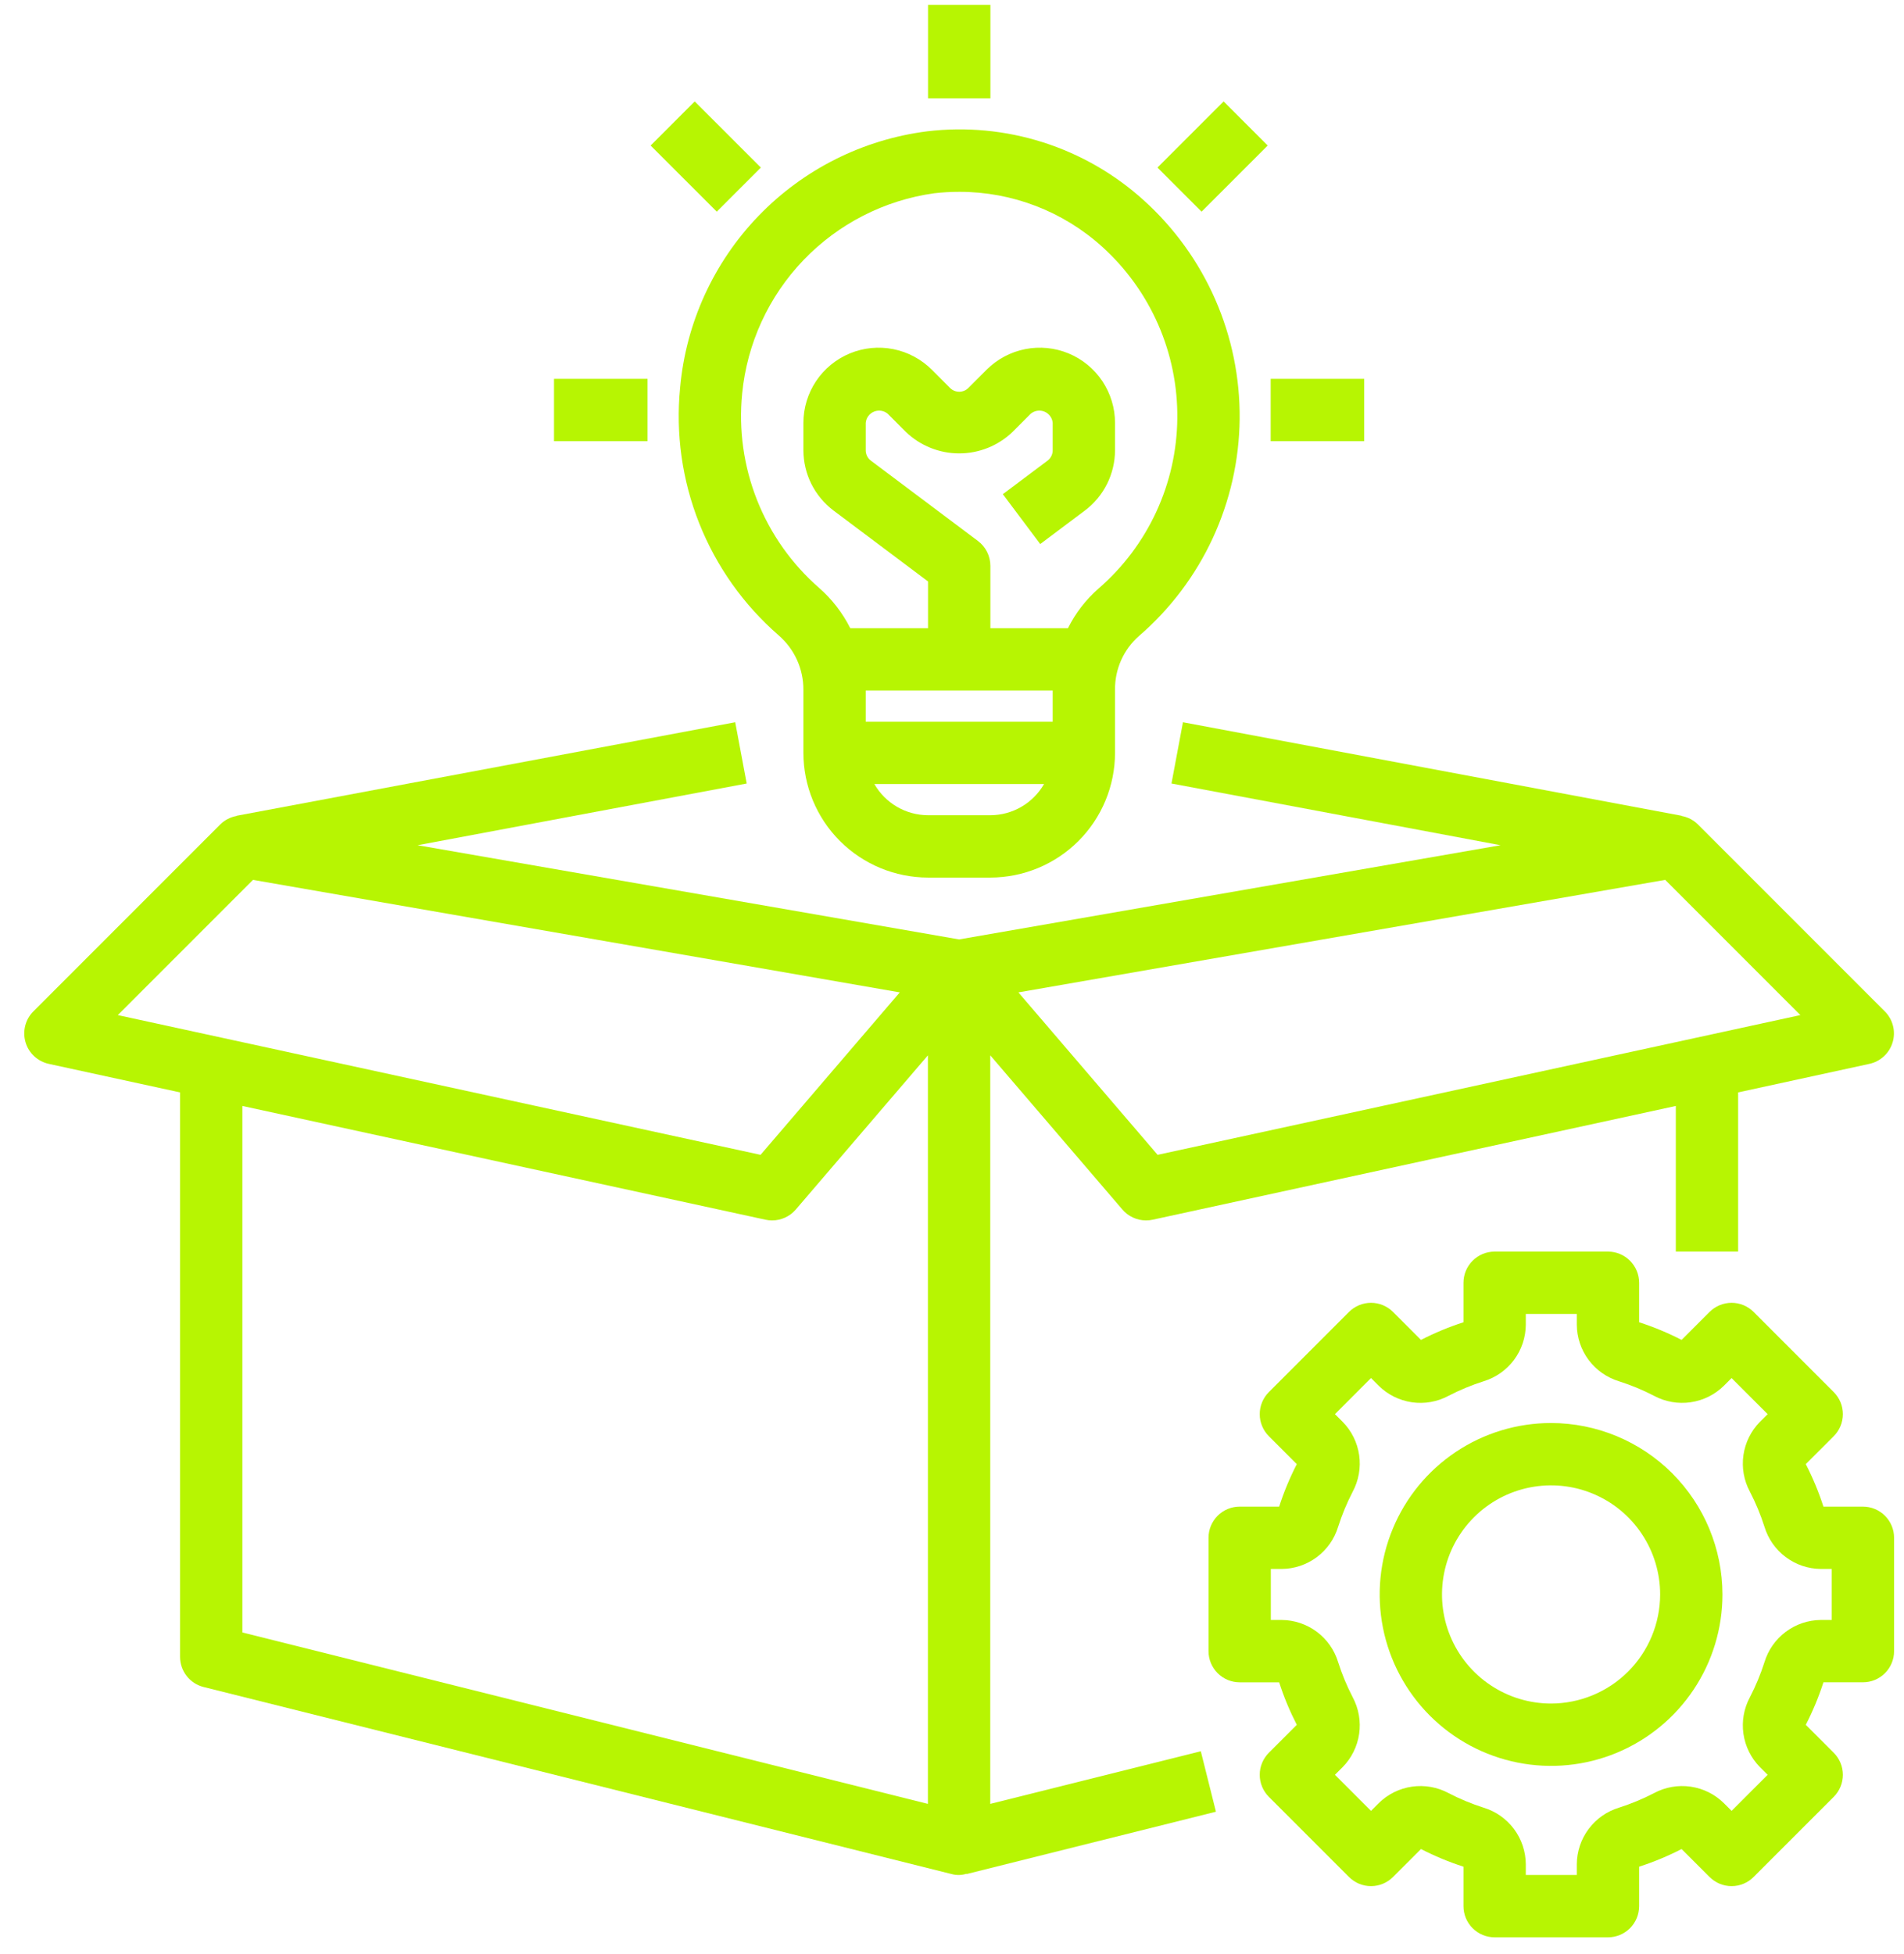
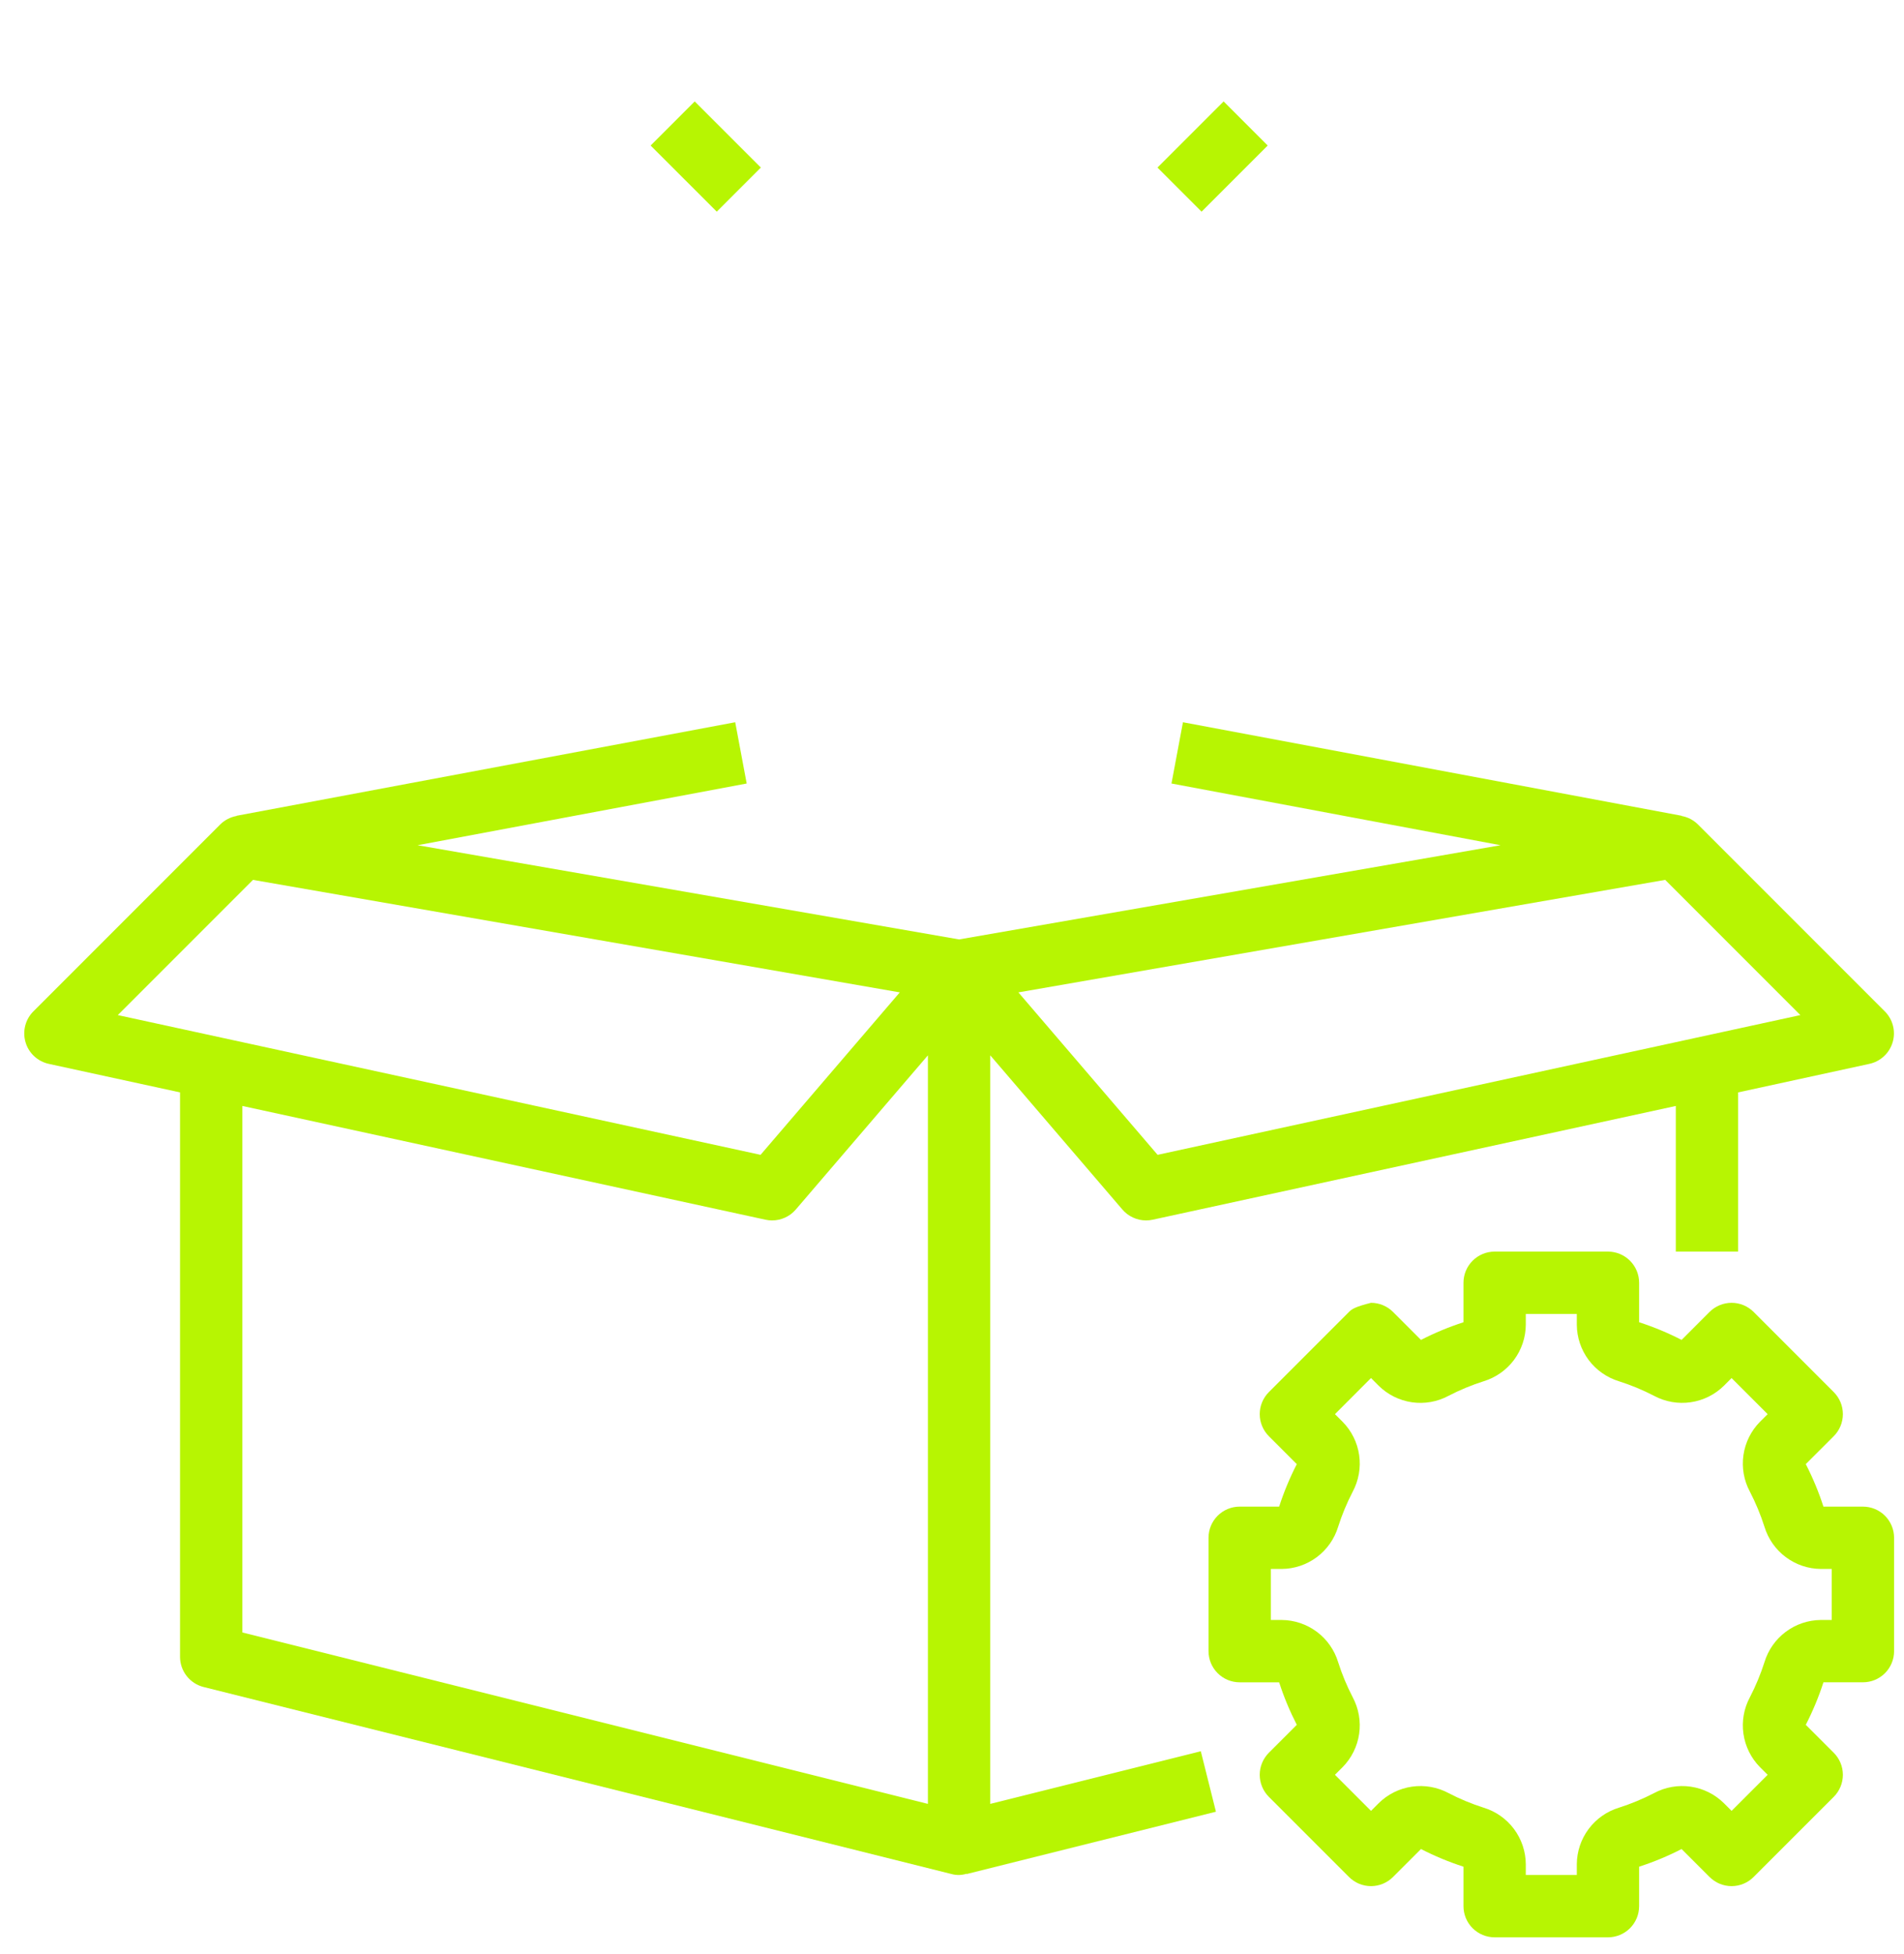
<svg xmlns="http://www.w3.org/2000/svg" width="77" height="79" viewBox="0 0 77 79" fill="none">
-   <path d="M75.338 68.017C75.673 68.017 75.993 67.885 76.23 67.648C76.466 67.412 76.599 67.092 76.599 66.757V62.174C76.599 61.84 76.466 61.52 76.23 61.283C75.993 61.047 75.673 60.914 75.338 60.914H73.742C73.551 60.323 73.312 59.748 73.028 59.196L74.159 58.066C74.276 57.949 74.369 57.81 74.432 57.657C74.496 57.504 74.528 57.34 74.528 57.175C74.528 57.009 74.496 56.845 74.432 56.692C74.369 56.539 74.276 56.401 74.159 56.284L70.92 53.044C70.803 52.927 70.664 52.834 70.511 52.77C70.358 52.707 70.194 52.674 70.028 52.674C69.694 52.674 69.373 52.807 69.136 53.043L68.006 54.174C67.454 53.89 66.879 53.651 66.288 53.46V51.864C66.288 51.529 66.155 51.209 65.919 50.973C65.683 50.736 65.362 50.603 65.028 50.603H60.445C60.111 50.603 59.79 50.736 59.554 50.973C59.317 51.209 59.185 51.529 59.185 51.864V53.46C58.594 53.651 58.019 53.89 57.467 54.174L56.336 53.043C56.219 52.926 56.08 52.833 55.927 52.77C55.775 52.707 55.611 52.674 55.445 52.674C55.28 52.674 55.116 52.707 54.963 52.77C54.81 52.833 54.671 52.926 54.554 53.043L51.314 56.284C51.197 56.401 51.104 56.54 51.041 56.693C50.977 56.845 50.945 57.009 50.945 57.175C50.945 57.34 50.977 57.504 51.041 57.657C51.104 57.81 51.197 57.949 51.314 58.066L52.444 59.196C52.16 59.749 51.922 60.323 51.73 60.914H50.134C49.8 60.914 49.48 61.047 49.243 61.283C49.007 61.52 48.874 61.84 48.874 62.174V66.757C48.874 67.092 49.007 67.412 49.243 67.648C49.48 67.885 49.8 68.018 50.134 68.018H51.73C51.921 68.609 52.16 69.183 52.444 69.736L51.314 70.866C51.197 70.983 51.104 71.122 51.041 71.275C50.977 71.428 50.945 71.591 50.945 71.757C50.945 71.922 50.977 72.086 51.041 72.239C51.104 72.392 51.197 72.531 51.314 72.648L54.554 75.888C54.671 76.005 54.81 76.098 54.963 76.162C55.116 76.225 55.28 76.258 55.445 76.258C55.611 76.258 55.775 76.225 55.927 76.162C56.08 76.098 56.219 76.005 56.336 75.888L57.467 74.758C58.019 75.042 58.594 75.281 59.185 75.472V77.068C59.185 77.402 59.317 77.723 59.554 77.959C59.79 78.195 60.111 78.328 60.445 78.328H65.028C65.362 78.328 65.683 78.195 65.919 77.959C66.155 77.723 66.288 77.402 66.288 77.068V75.472C66.879 75.281 67.454 75.042 68.006 74.758L69.136 75.888C69.254 76.005 69.392 76.098 69.545 76.162C69.698 76.225 69.862 76.258 70.028 76.258C70.193 76.258 70.357 76.225 70.51 76.162C70.663 76.098 70.802 76.005 70.918 75.888L74.159 72.648C74.276 72.531 74.369 72.392 74.432 72.239C74.496 72.086 74.528 71.922 74.528 71.757C74.528 71.591 74.496 71.428 74.432 71.275C74.369 71.122 74.276 70.983 74.159 70.866L73.028 69.736C73.312 69.183 73.551 68.609 73.742 68.017L75.338 68.017ZM71.357 67.203C71.201 67.691 71.004 68.166 70.768 68.621C70.525 69.073 70.434 69.592 70.507 70.1C70.58 70.608 70.814 71.08 71.174 71.446L71.486 71.757L70.028 73.215L69.716 72.904C69.351 72.543 68.879 72.309 68.371 72.236C67.862 72.163 67.344 72.254 66.892 72.497C66.436 72.733 65.962 72.93 65.473 73.086C64.983 73.235 64.553 73.537 64.246 73.948C63.939 74.359 63.772 74.857 63.768 75.37V75.808H61.705V75.37C61.701 74.857 61.534 74.359 61.227 73.948C60.92 73.537 60.49 73.235 59.999 73.086C59.511 72.93 59.036 72.734 58.582 72.497C58.129 72.254 57.611 72.163 57.102 72.236C56.594 72.309 56.122 72.543 55.757 72.904L55.445 73.215L53.987 71.757L54.298 71.446C54.659 71.08 54.892 70.608 54.966 70.1C55.039 69.592 54.947 69.074 54.705 68.621C54.469 68.166 54.272 67.692 54.116 67.203C53.967 66.712 53.665 66.282 53.254 65.975C52.843 65.669 52.345 65.501 51.833 65.497H51.394V63.434H51.833C52.345 63.431 52.843 63.263 53.254 62.956C53.665 62.649 53.967 62.219 54.116 61.729C54.272 61.24 54.469 60.766 54.705 60.311C54.947 59.858 55.039 59.34 54.966 58.832C54.893 58.323 54.659 57.852 54.298 57.486L53.987 57.175L55.445 55.716L55.757 56.028C56.122 56.388 56.594 56.622 57.102 56.696C57.61 56.769 58.129 56.677 58.581 56.434C59.036 56.198 59.511 56.001 59.999 55.846C60.49 55.696 60.92 55.394 61.227 54.984C61.534 54.573 61.701 54.075 61.705 53.562V53.124H63.768V53.562C63.772 54.075 63.939 54.573 64.246 54.984C64.553 55.394 64.983 55.696 65.473 55.846C65.962 56.001 66.436 56.198 66.891 56.434C67.344 56.677 67.862 56.768 68.37 56.695C68.879 56.622 69.35 56.388 69.716 56.028L70.027 55.717L71.486 57.175L71.174 57.486C70.814 57.852 70.58 58.323 70.507 58.831C70.434 59.34 70.525 59.858 70.768 60.31C71.004 60.766 71.201 61.24 71.357 61.729C71.506 62.219 71.808 62.649 72.219 62.956C72.629 63.263 73.127 63.431 73.64 63.434H74.078V65.497H73.64C73.127 65.501 72.629 65.668 72.219 65.975C71.808 66.282 71.506 66.712 71.357 67.203Z" fill="#B7F502" />
-   <path d="M62.727 57.534C61.356 57.534 60.016 57.94 58.876 58.702C57.736 59.464 56.848 60.546 56.324 61.813C55.799 63.079 55.662 64.473 55.929 65.817C56.197 67.162 56.857 68.397 57.826 69.366C58.795 70.335 60.03 70.996 61.375 71.263C62.719 71.531 64.113 71.393 65.379 70.869C66.646 70.344 67.728 69.456 68.49 68.316C69.252 67.176 69.658 65.836 69.658 64.465C69.656 62.627 68.925 60.866 67.626 59.566C66.326 58.267 64.565 57.536 62.727 57.534ZM62.727 68.876C61.855 68.876 61.002 68.617 60.277 68.132C59.551 67.648 58.986 66.959 58.652 66.153C58.318 65.347 58.231 64.46 58.401 63.605C58.571 62.749 58.991 61.963 59.608 61.346C60.225 60.729 61.011 60.309 61.867 60.139C62.722 59.969 63.609 60.056 64.415 60.39C65.221 60.724 65.91 61.289 66.394 62.015C66.879 62.74 67.138 63.593 67.138 64.465C67.136 65.635 66.671 66.755 65.844 67.582C65.017 68.409 63.896 68.874 62.727 68.876Z" fill="#B7F502" />
+   <path d="M75.338 68.017C75.673 68.017 75.993 67.885 76.23 67.648C76.466 67.412 76.599 67.092 76.599 66.757V62.174C76.599 61.84 76.466 61.52 76.23 61.283C75.993 61.047 75.673 60.914 75.338 60.914H73.742C73.551 60.323 73.312 59.748 73.028 59.196L74.159 58.066C74.276 57.949 74.369 57.81 74.432 57.657C74.496 57.504 74.528 57.34 74.528 57.175C74.528 57.009 74.496 56.845 74.432 56.692C74.369 56.539 74.276 56.401 74.159 56.284L70.92 53.044C70.803 52.927 70.664 52.834 70.511 52.77C70.358 52.707 70.194 52.674 70.028 52.674C69.694 52.674 69.373 52.807 69.136 53.043L68.006 54.174C67.454 53.89 66.879 53.651 66.288 53.46V51.864C66.288 51.529 66.155 51.209 65.919 50.973C65.683 50.736 65.362 50.603 65.028 50.603H60.445C60.111 50.603 59.79 50.736 59.554 50.973C59.317 51.209 59.185 51.529 59.185 51.864V53.46C58.594 53.651 58.019 53.89 57.467 54.174L56.336 53.043C56.219 52.926 56.08 52.833 55.927 52.77C55.775 52.707 55.611 52.674 55.445 52.674C54.81 52.833 54.671 52.926 54.554 53.043L51.314 56.284C51.197 56.401 51.104 56.54 51.041 56.693C50.977 56.845 50.945 57.009 50.945 57.175C50.945 57.34 50.977 57.504 51.041 57.657C51.104 57.81 51.197 57.949 51.314 58.066L52.444 59.196C52.16 59.749 51.922 60.323 51.73 60.914H50.134C49.8 60.914 49.48 61.047 49.243 61.283C49.007 61.52 48.874 61.84 48.874 62.174V66.757C48.874 67.092 49.007 67.412 49.243 67.648C49.48 67.885 49.8 68.018 50.134 68.018H51.73C51.921 68.609 52.16 69.183 52.444 69.736L51.314 70.866C51.197 70.983 51.104 71.122 51.041 71.275C50.977 71.428 50.945 71.591 50.945 71.757C50.945 71.922 50.977 72.086 51.041 72.239C51.104 72.392 51.197 72.531 51.314 72.648L54.554 75.888C54.671 76.005 54.81 76.098 54.963 76.162C55.116 76.225 55.28 76.258 55.445 76.258C55.611 76.258 55.775 76.225 55.927 76.162C56.08 76.098 56.219 76.005 56.336 75.888L57.467 74.758C58.019 75.042 58.594 75.281 59.185 75.472V77.068C59.185 77.402 59.317 77.723 59.554 77.959C59.79 78.195 60.111 78.328 60.445 78.328H65.028C65.362 78.328 65.683 78.195 65.919 77.959C66.155 77.723 66.288 77.402 66.288 77.068V75.472C66.879 75.281 67.454 75.042 68.006 74.758L69.136 75.888C69.254 76.005 69.392 76.098 69.545 76.162C69.698 76.225 69.862 76.258 70.028 76.258C70.193 76.258 70.357 76.225 70.51 76.162C70.663 76.098 70.802 76.005 70.918 75.888L74.159 72.648C74.276 72.531 74.369 72.392 74.432 72.239C74.496 72.086 74.528 71.922 74.528 71.757C74.528 71.591 74.496 71.428 74.432 71.275C74.369 71.122 74.276 70.983 74.159 70.866L73.028 69.736C73.312 69.183 73.551 68.609 73.742 68.017L75.338 68.017ZM71.357 67.203C71.201 67.691 71.004 68.166 70.768 68.621C70.525 69.073 70.434 69.592 70.507 70.1C70.58 70.608 70.814 71.08 71.174 71.446L71.486 71.757L70.028 73.215L69.716 72.904C69.351 72.543 68.879 72.309 68.371 72.236C67.862 72.163 67.344 72.254 66.892 72.497C66.436 72.733 65.962 72.93 65.473 73.086C64.983 73.235 64.553 73.537 64.246 73.948C63.939 74.359 63.772 74.857 63.768 75.37V75.808H61.705V75.37C61.701 74.857 61.534 74.359 61.227 73.948C60.92 73.537 60.49 73.235 59.999 73.086C59.511 72.93 59.036 72.734 58.582 72.497C58.129 72.254 57.611 72.163 57.102 72.236C56.594 72.309 56.122 72.543 55.757 72.904L55.445 73.215L53.987 71.757L54.298 71.446C54.659 71.08 54.892 70.608 54.966 70.1C55.039 69.592 54.947 69.074 54.705 68.621C54.469 68.166 54.272 67.692 54.116 67.203C53.967 66.712 53.665 66.282 53.254 65.975C52.843 65.669 52.345 65.501 51.833 65.497H51.394V63.434H51.833C52.345 63.431 52.843 63.263 53.254 62.956C53.665 62.649 53.967 62.219 54.116 61.729C54.272 61.24 54.469 60.766 54.705 60.311C54.947 59.858 55.039 59.34 54.966 58.832C54.893 58.323 54.659 57.852 54.298 57.486L53.987 57.175L55.445 55.716L55.757 56.028C56.122 56.388 56.594 56.622 57.102 56.696C57.61 56.769 58.129 56.677 58.581 56.434C59.036 56.198 59.511 56.001 59.999 55.846C60.49 55.696 60.92 55.394 61.227 54.984C61.534 54.573 61.701 54.075 61.705 53.562V53.124H63.768V53.562C63.772 54.075 63.939 54.573 64.246 54.984C64.553 55.394 64.983 55.696 65.473 55.846C65.962 56.001 66.436 56.198 66.891 56.434C67.344 56.677 67.862 56.768 68.37 56.695C68.879 56.622 69.35 56.388 69.716 56.028L70.027 55.717L71.486 57.175L71.174 57.486C70.814 57.852 70.58 58.323 70.507 58.831C70.434 59.34 70.525 59.858 70.768 60.31C71.004 60.766 71.201 61.24 71.357 61.729C71.506 62.219 71.808 62.649 72.219 62.956C72.629 63.263 73.127 63.431 73.64 63.434H74.078V65.497H73.64C73.127 65.501 72.629 65.668 72.219 65.975C71.808 66.282 71.506 66.712 71.357 67.203Z" fill="#B7F502" />
  <path d="M1.973 43.013L7.281 44.167V66.986C7.281 67.267 7.375 67.54 7.548 67.761C7.721 67.983 7.963 68.14 8.236 68.208L38.481 75.769C38.681 75.824 38.892 75.82 39.089 75.757L39.093 75.769L49.174 73.249L48.562 70.804L40.047 72.933V42.668L45.391 48.903C45.509 49.041 45.656 49.151 45.821 49.227C45.986 49.303 46.166 49.343 46.348 49.343C46.438 49.343 46.528 49.333 46.616 49.314L67.772 44.715V50.603H70.292V44.167L75.6 43.013C75.822 42.965 76.026 42.858 76.191 42.704C76.357 42.55 76.478 42.354 76.542 42.136C76.606 41.919 76.61 41.689 76.554 41.47C76.498 41.251 76.384 41.05 76.224 40.891L68.662 33.329C68.481 33.152 68.251 33.034 68.002 32.99L68.004 32.982L47.84 29.201L47.376 31.678L60.684 34.173L38.787 37.982L16.889 34.173L30.197 31.678L29.733 29.201L9.57 32.982L9.572 32.99C9.322 33.034 9.092 33.152 8.911 33.329L1.35 40.891C1.19 41.05 1.076 41.251 1.02 41.47C0.964 41.689 0.968 41.919 1.032 42.137C1.095 42.354 1.216 42.55 1.382 42.704C1.548 42.858 1.752 42.965 1.973 43.013ZM9.802 66.002V44.715L30.958 49.314C31.046 49.333 31.135 49.343 31.225 49.343C31.407 49.343 31.587 49.303 31.752 49.227C31.917 49.151 32.064 49.041 32.182 48.903L37.526 42.668V72.933L9.802 66.002ZM67.343 35.574L72.809 41.041L46.815 46.691L41.185 40.123L67.343 35.574ZM10.23 35.574L36.388 40.123L30.758 46.691L4.764 41.041L10.23 35.574Z" fill="#B7F502" />
-   <path d="M27.505 15.671C27.321 17.537 27.586 19.42 28.279 21.162C28.972 22.904 30.072 24.455 31.487 25.685C31.803 25.959 32.057 26.297 32.23 26.677C32.403 27.058 32.492 27.471 32.49 27.889V30.44C32.492 31.776 33.023 33.058 33.968 34.003C34.914 34.948 36.195 35.479 37.531 35.481H40.052C41.388 35.479 42.669 34.948 43.614 34.003C44.559 33.058 45.091 31.776 45.093 30.44V27.888C45.088 27.477 45.172 27.069 45.34 26.693C45.508 26.317 45.755 25.982 46.065 25.711C47.326 24.622 48.341 23.277 49.042 21.766C49.743 20.254 50.115 18.611 50.133 16.945C50.15 15.279 49.813 13.628 49.144 12.102C48.475 10.577 47.489 9.211 46.251 8.095C45.076 7.032 43.687 6.234 42.177 5.753C40.668 5.273 39.072 5.121 37.499 5.309C34.902 5.638 32.494 6.844 30.676 8.729C28.859 10.613 27.74 13.063 27.505 15.671ZM35.011 27.919H42.572V29.18H35.011V27.919ZM40.052 32.96H37.531C37.091 32.959 36.658 32.842 36.278 32.621C35.897 32.4 35.581 32.082 35.361 31.7H42.222C42.002 32.082 41.686 32.4 41.305 32.621C40.924 32.842 40.492 32.959 40.052 32.96ZM37.784 7.813C38.12 7.775 38.459 7.756 38.798 7.756C40.931 7.753 42.989 8.544 44.572 9.975C45.541 10.851 46.314 11.923 46.838 13.12C47.362 14.316 47.626 15.611 47.612 16.918C47.599 18.224 47.308 19.513 46.759 20.698C46.21 21.884 45.415 22.939 44.427 23.795C43.914 24.244 43.493 24.789 43.189 25.399H40.052V22.879C40.052 22.683 40.006 22.49 39.919 22.315C39.831 22.14 39.704 21.988 39.548 21.871L35.219 18.624C35.155 18.576 35.102 18.512 35.066 18.44C35.03 18.368 35.011 18.288 35.011 18.207V17.099C35.019 17 35.054 16.905 35.113 16.824C35.172 16.744 35.252 16.681 35.344 16.643C35.436 16.605 35.536 16.593 35.635 16.608C35.733 16.623 35.826 16.666 35.902 16.73L36.64 17.469C37.22 18.022 37.99 18.331 38.791 18.331C39.593 18.331 40.363 18.022 40.943 17.469L41.681 16.73C41.757 16.666 41.849 16.624 41.948 16.608C42.046 16.593 42.147 16.605 42.239 16.643C42.331 16.681 42.411 16.744 42.47 16.825C42.529 16.905 42.564 17 42.572 17.099V18.207C42.572 18.288 42.553 18.368 42.516 18.441C42.48 18.513 42.428 18.576 42.363 18.625L40.556 19.98L42.068 21.996L43.875 20.641C44.252 20.357 44.558 19.99 44.77 19.567C44.981 19.145 45.091 18.679 45.093 18.207V17.099C45.093 16.498 44.914 15.91 44.58 15.409C44.245 14.909 43.77 14.519 43.215 14.289C42.659 14.059 42.047 13.998 41.457 14.116C40.867 14.233 40.325 14.523 39.899 14.948L39.161 15.687C39.063 15.784 38.93 15.839 38.791 15.839C38.653 15.839 38.52 15.784 38.422 15.687L37.684 14.948C37.258 14.523 36.716 14.233 36.126 14.116C35.536 13.998 34.924 14.059 34.368 14.289C33.813 14.519 33.337 14.909 33.003 15.409C32.669 15.91 32.49 16.498 32.49 17.099V18.207C32.492 18.679 32.602 19.145 32.813 19.567C33.024 19.989 33.331 20.357 33.708 20.641L37.531 23.509V25.399H34.386C34.076 24.782 33.65 24.231 33.132 23.775C32.022 22.808 31.16 21.59 30.617 20.221C30.075 18.853 29.868 17.375 30.014 15.91C30.212 13.884 31.086 11.983 32.495 10.515C33.905 9.046 35.767 8.094 37.784 7.813Z" fill="#B7F502" />
-   <path d="M40.053 0.195H37.531V3.977H40.053V0.195Z" fill="#B7F502" />
-   <path d="M55.17 15.317H51.388V17.838H55.17V15.317Z" fill="#B7F502" />
-   <path d="M26.188 15.317H22.405V17.838H26.188V15.317Z" fill="#B7F502" />
  <path d="M28.095 4.101L26.312 5.884L28.987 8.558L30.77 6.775L28.095 4.101Z" fill="#B7F502" />
  <path d="M49.485 4.101L46.81 6.775L48.593 8.558L51.267 5.884L49.485 4.101Z" fill="#B7F502" />
</svg>